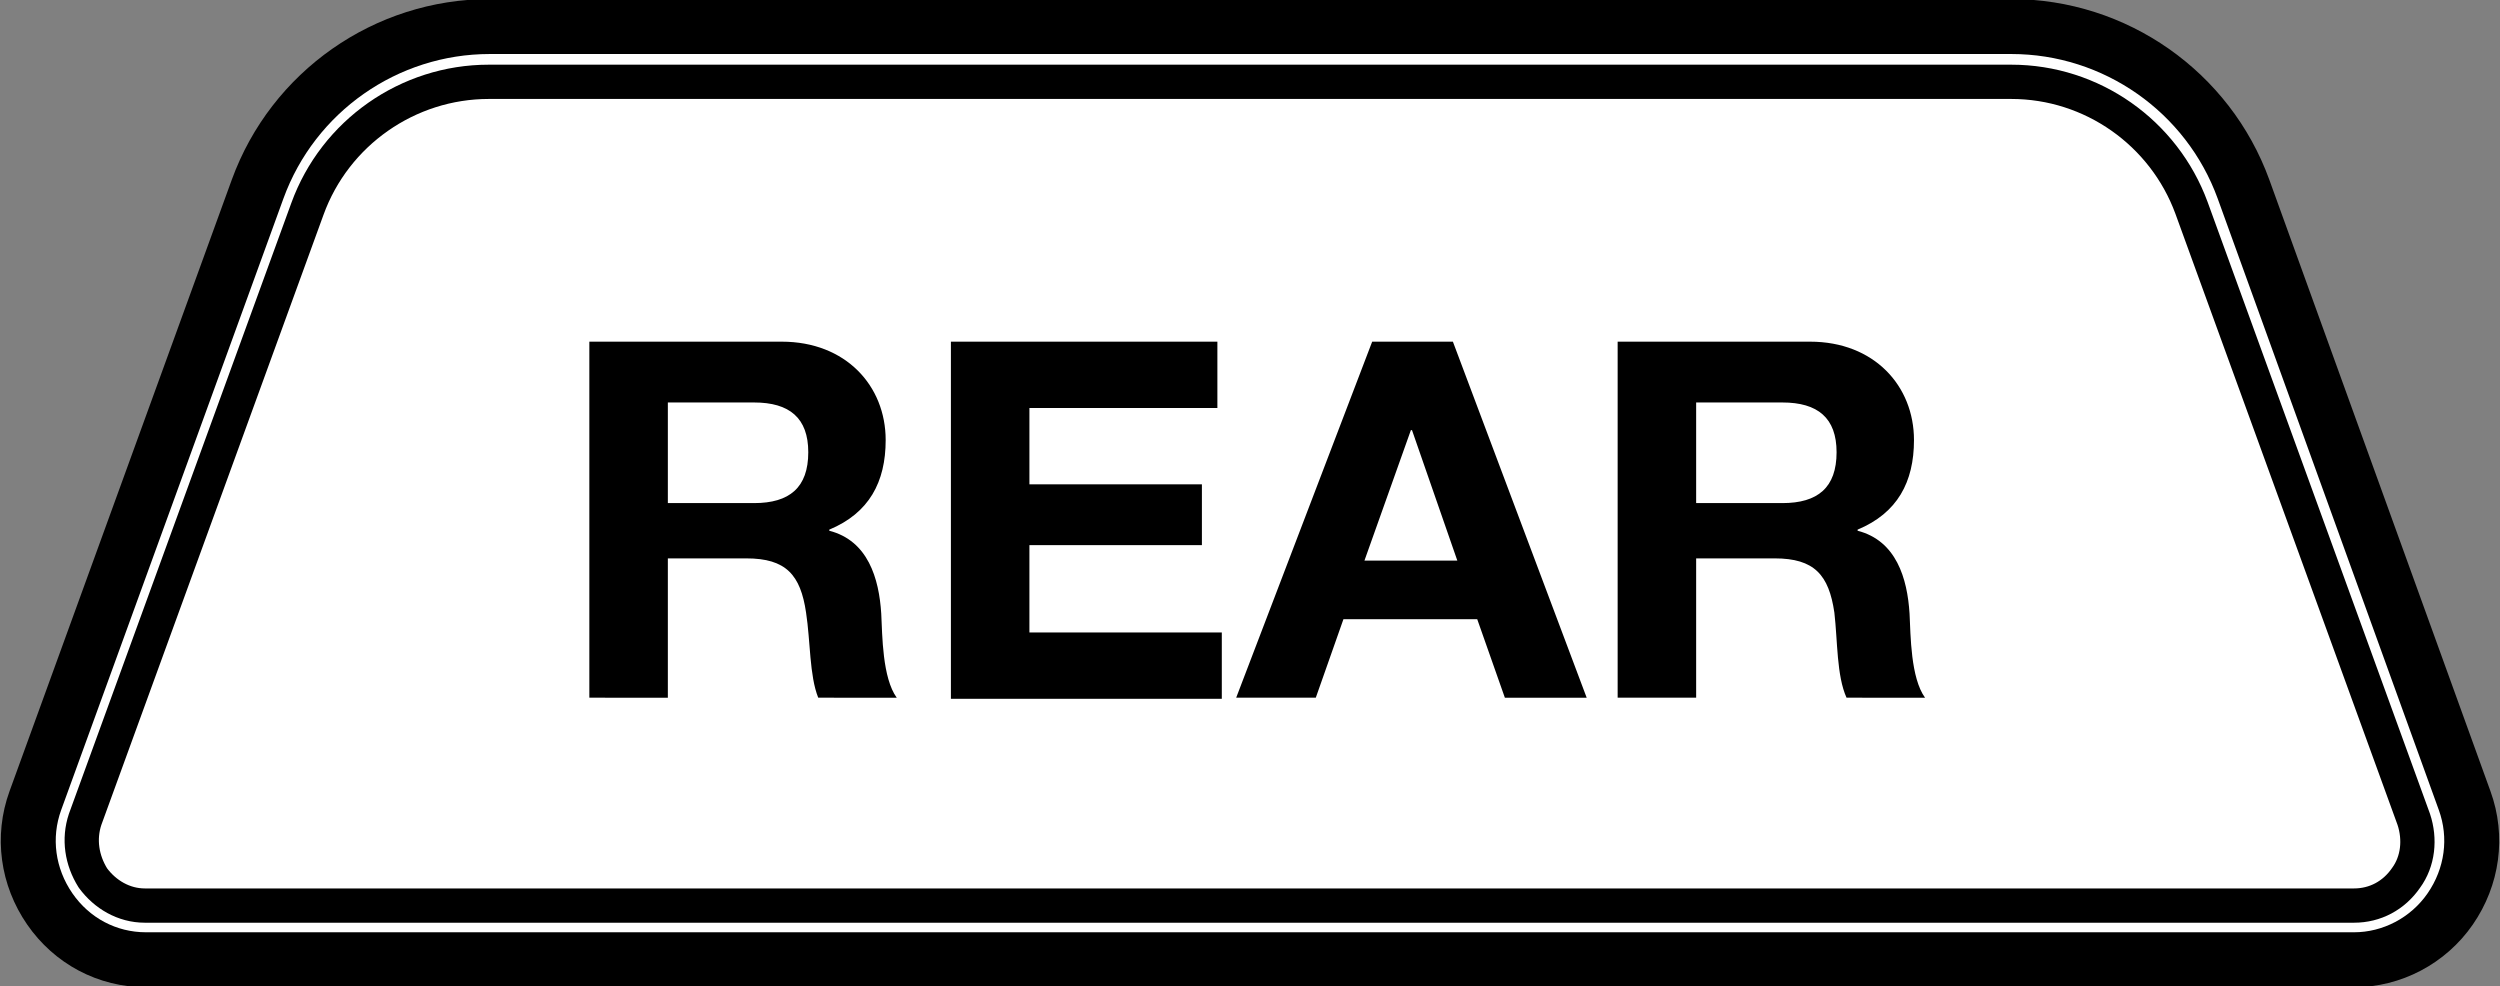
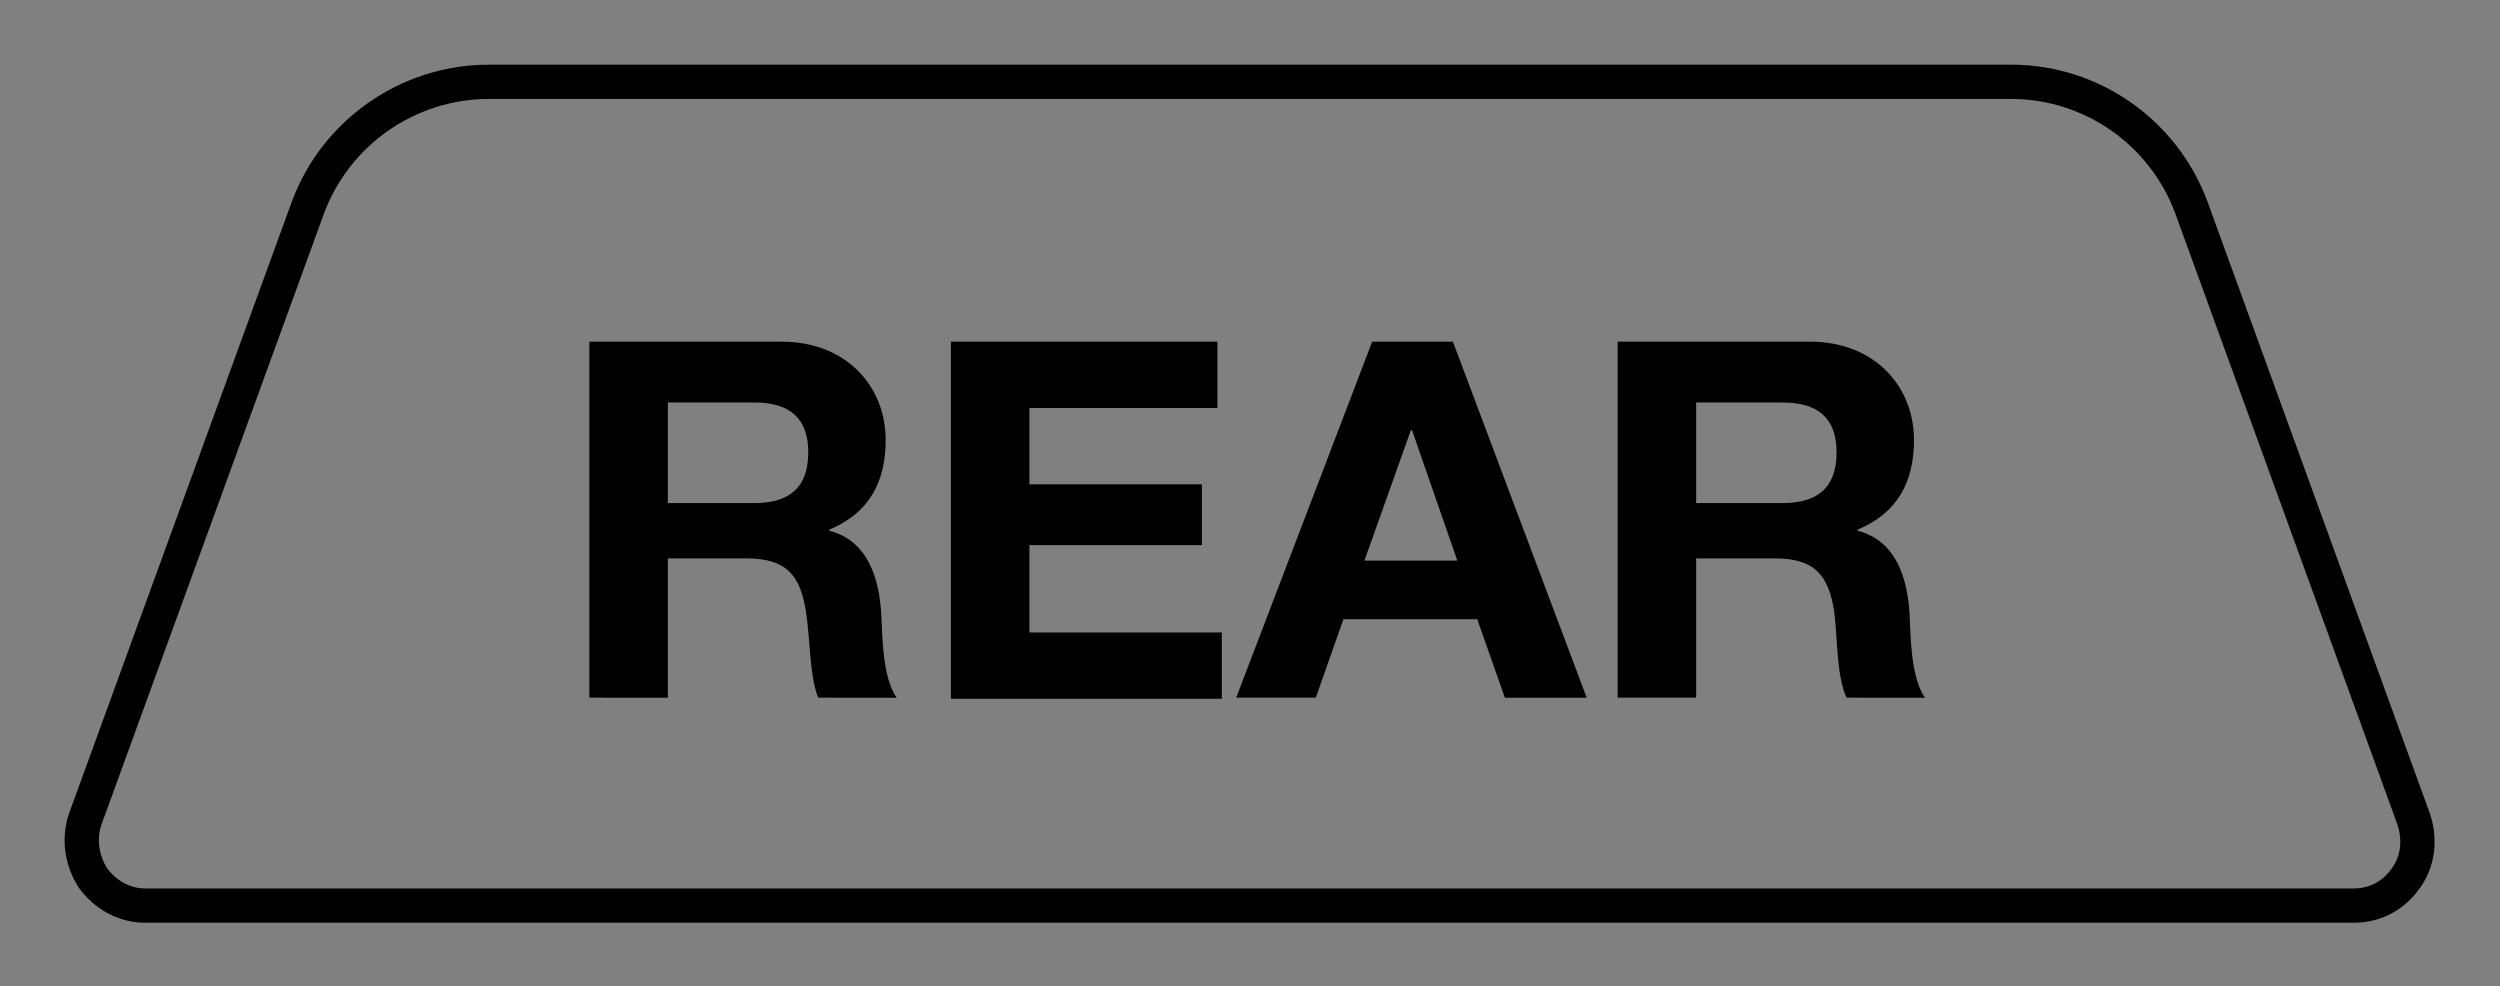
<svg xmlns="http://www.w3.org/2000/svg" version="1.1" x="0px" y="0px" width="22.61px" height="8.92px" viewBox="0 0 22.61 8.92" style="enable-background:new 0 0 22.61 8.92;" xml:space="preserve">
  <rect x="0" y="0" width="22.61" height="8.92" fill="#808080" stroke="none" />
  <style type="text/css">
	.st0{fill:#FFFFFF;stroke:#000000;stroke-width:0.497;stroke-linecap:round;stroke-linejoin:round;stroke-miterlimit:2;}
	.st1{fill:none;stroke:#000000;stroke-width:0.31;stroke-linecap:round;stroke-linejoin:round;stroke-miterlimit:2;}
</style>
  <g id="レイヤー_1">
</g>
  <g id="編集モード">
-     <path class="st0" d="M22.29,7.24c0.12,0.33,0.07,0.69-0.13,0.98c-0.2,0.29-0.53,0.46-0.87,0.46H1.32c-0.35,0-0.67-0.17-0.87-0.46   c-0.2-0.29-0.25-0.65-0.13-0.98l2.01-5.53c0.32-0.88,1.16-1.47,2.1-1.47h13.76c0.94,0,1.78,0.59,2.1,1.47L22.29,7.24z" />
    <path class="st1" d="M18.19,0.74H4.42c-0.73,0-1.39,0.46-1.64,1.15L0.77,7.41C0.71,7.59,0.74,7.78,0.84,7.94   c0.11,0.15,0.28,0.25,0.47,0.25h19.98c0.19,0,0.36-0.09,0.47-0.25c0.11-0.15,0.13-0.35,0.07-0.53l-2.01-5.53   C19.57,1.2,18.92,0.74,18.19,0.74z" />
    <g>
      <path d="M5.33,3.09h1.74c0.58,0,0.94,0.4,0.94,0.89c0,0.38-0.15,0.66-0.51,0.81V4.8c0.35,0.09,0.45,0.43,0.47,0.75    c0.01,0.2,0.01,0.58,0.14,0.76H7.4C7.32,6.11,7.33,5.8,7.29,5.54C7.24,5.2,7.11,5.05,6.75,5.05H6.04v1.26H5.33V3.09z M6.04,4.55    h0.78c0.32,0,0.49-0.14,0.49-0.46c0-0.31-0.17-0.45-0.49-0.45H6.04V4.55z" />
      <path d="M8.6,3.09h2.41v0.6h-1.7v0.69h1.56v0.55H9.31v0.79h1.74v0.6H8.6V3.09z" />
      <path d="M12.41,3.09h0.73l1.21,3.22h-0.74L13.36,5.6h-1.21L11.9,6.31h-0.72L12.41,3.09z M12.34,5.07h0.84l-0.41-1.18h-0.01    L12.34,5.07z" />
      <path d="M14.63,3.09h1.74c0.58,0,0.94,0.4,0.94,0.89c0,0.38-0.15,0.66-0.51,0.81V4.8c0.35,0.09,0.45,0.43,0.47,0.75    c0.01,0.2,0.01,0.58,0.14,0.76H16.7c-0.09-0.2-0.08-0.51-0.11-0.77c-0.05-0.34-0.18-0.49-0.54-0.49h-0.71v1.26h-0.71V3.09z     M15.34,4.55h0.78c0.32,0,0.49-0.14,0.49-0.46c0-0.31-0.17-0.45-0.49-0.45h-0.78V4.55z" />
    </g>
  </g>
</svg>